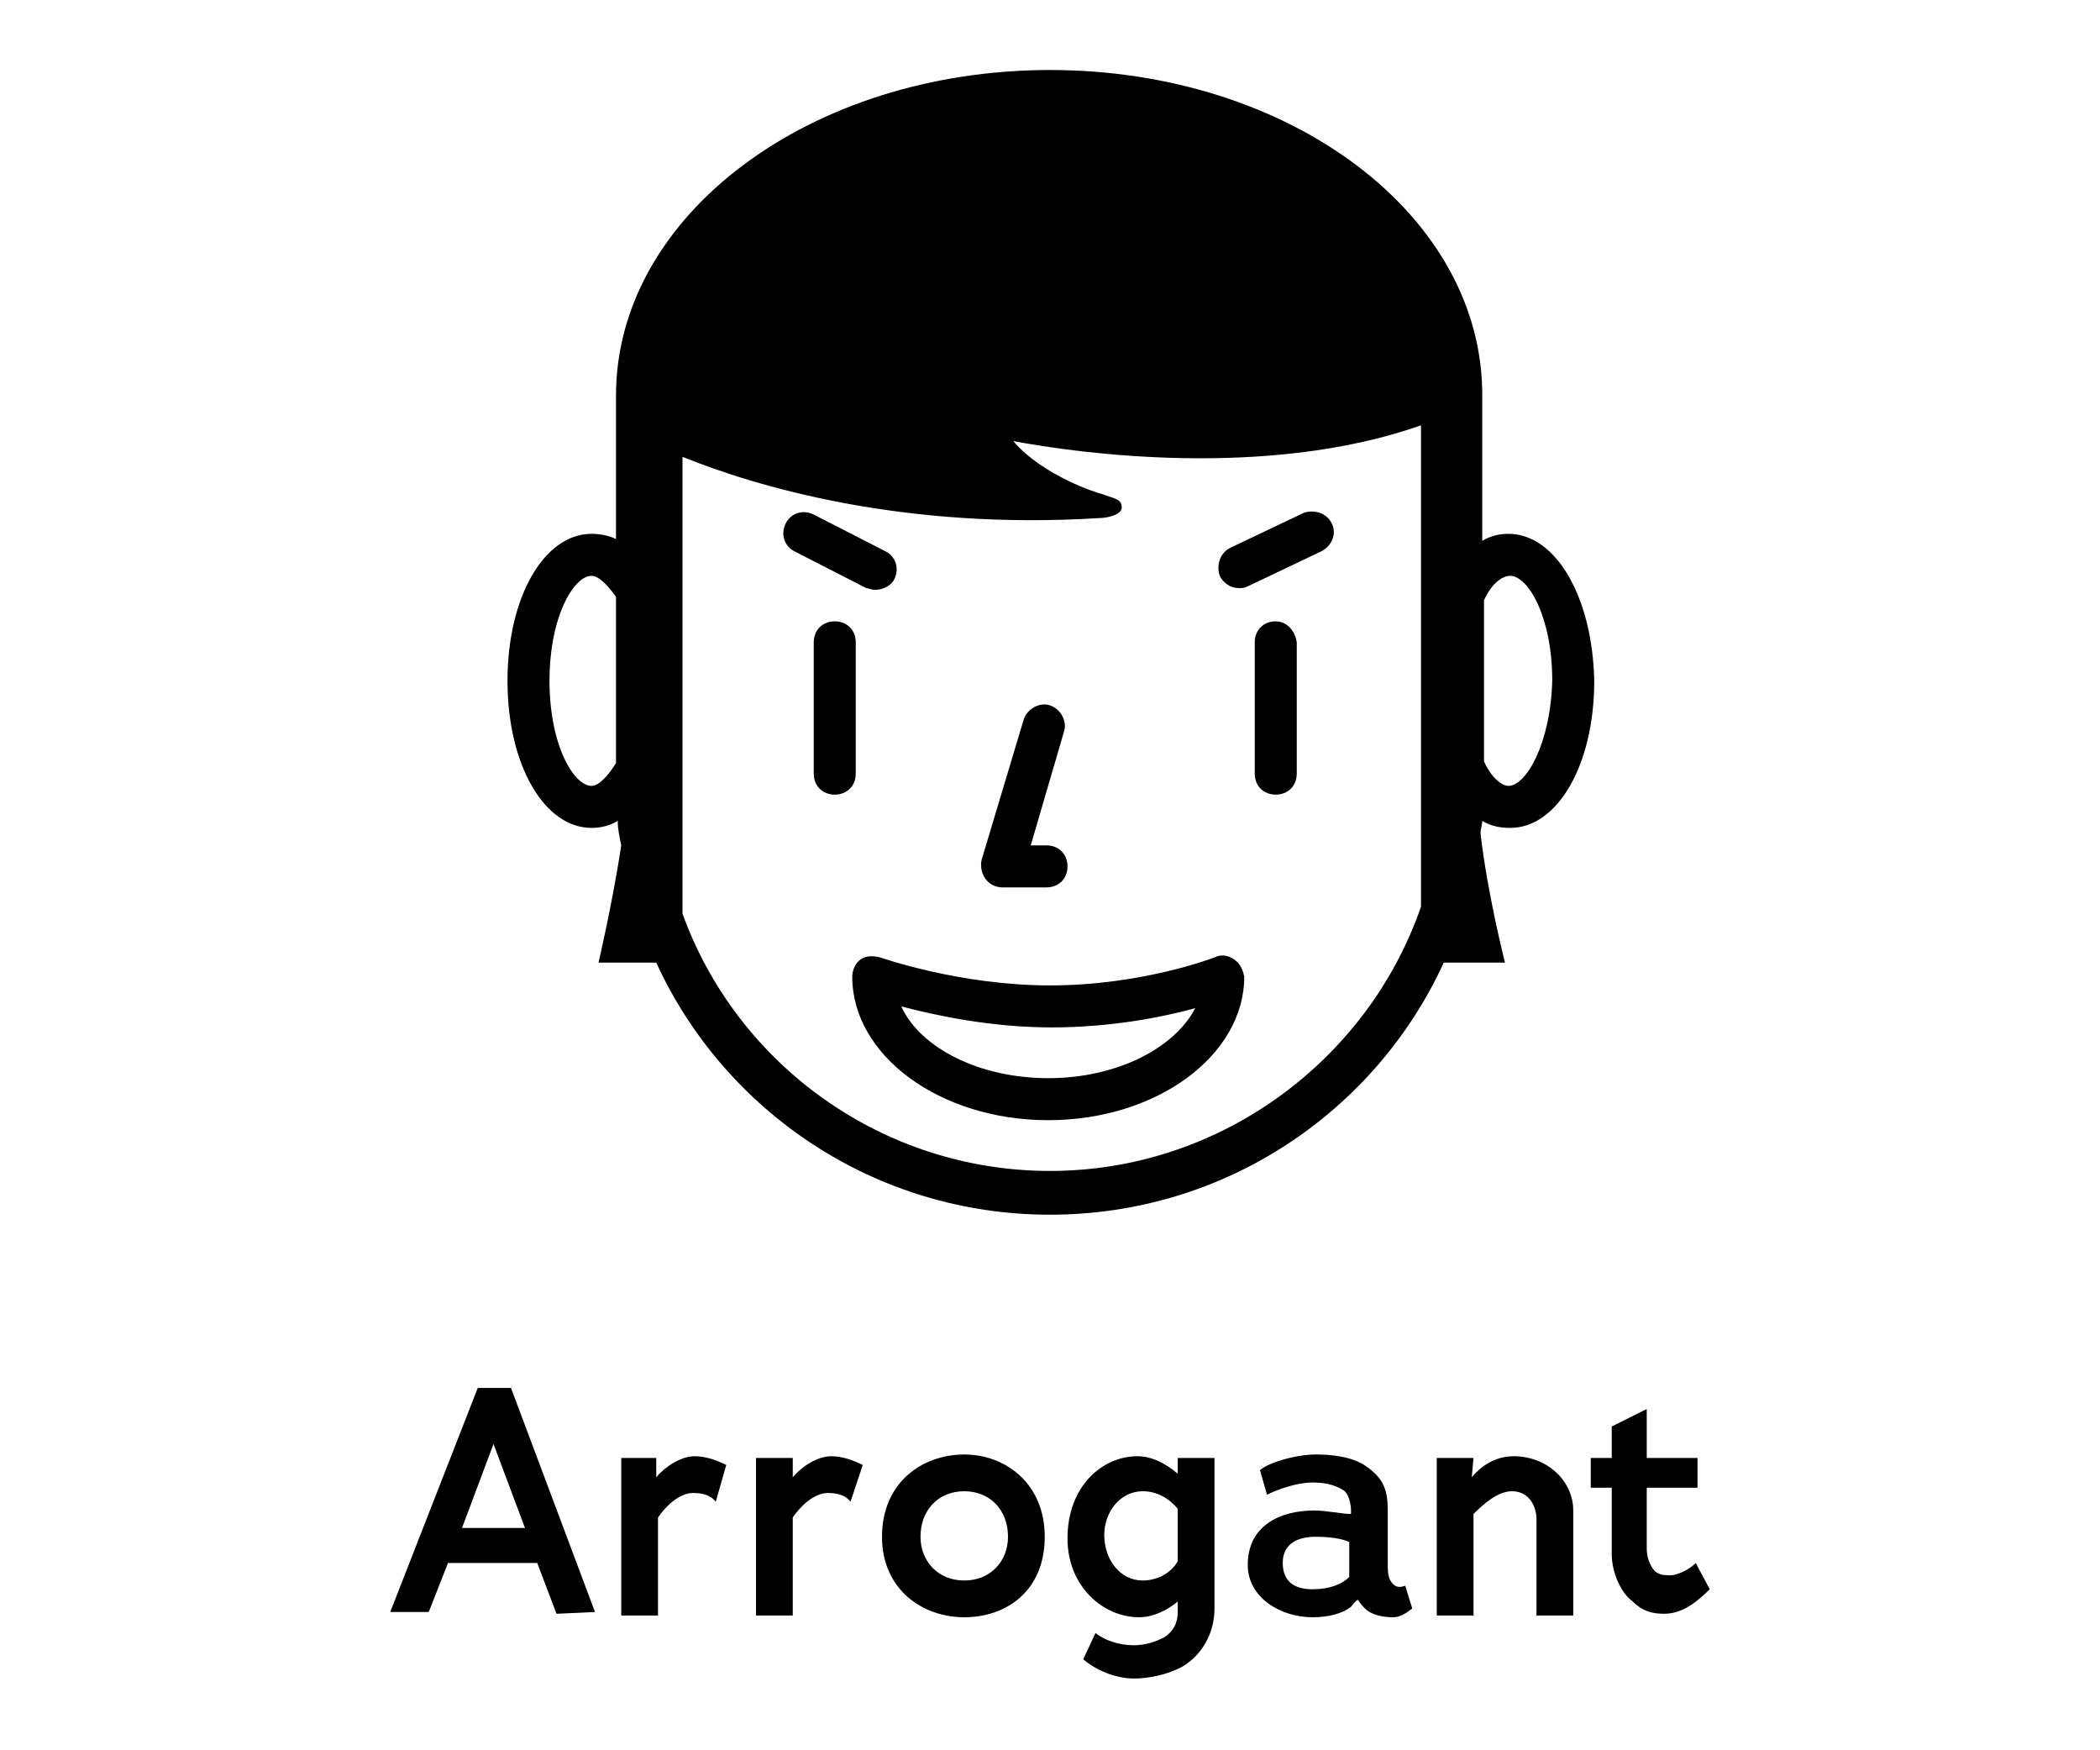
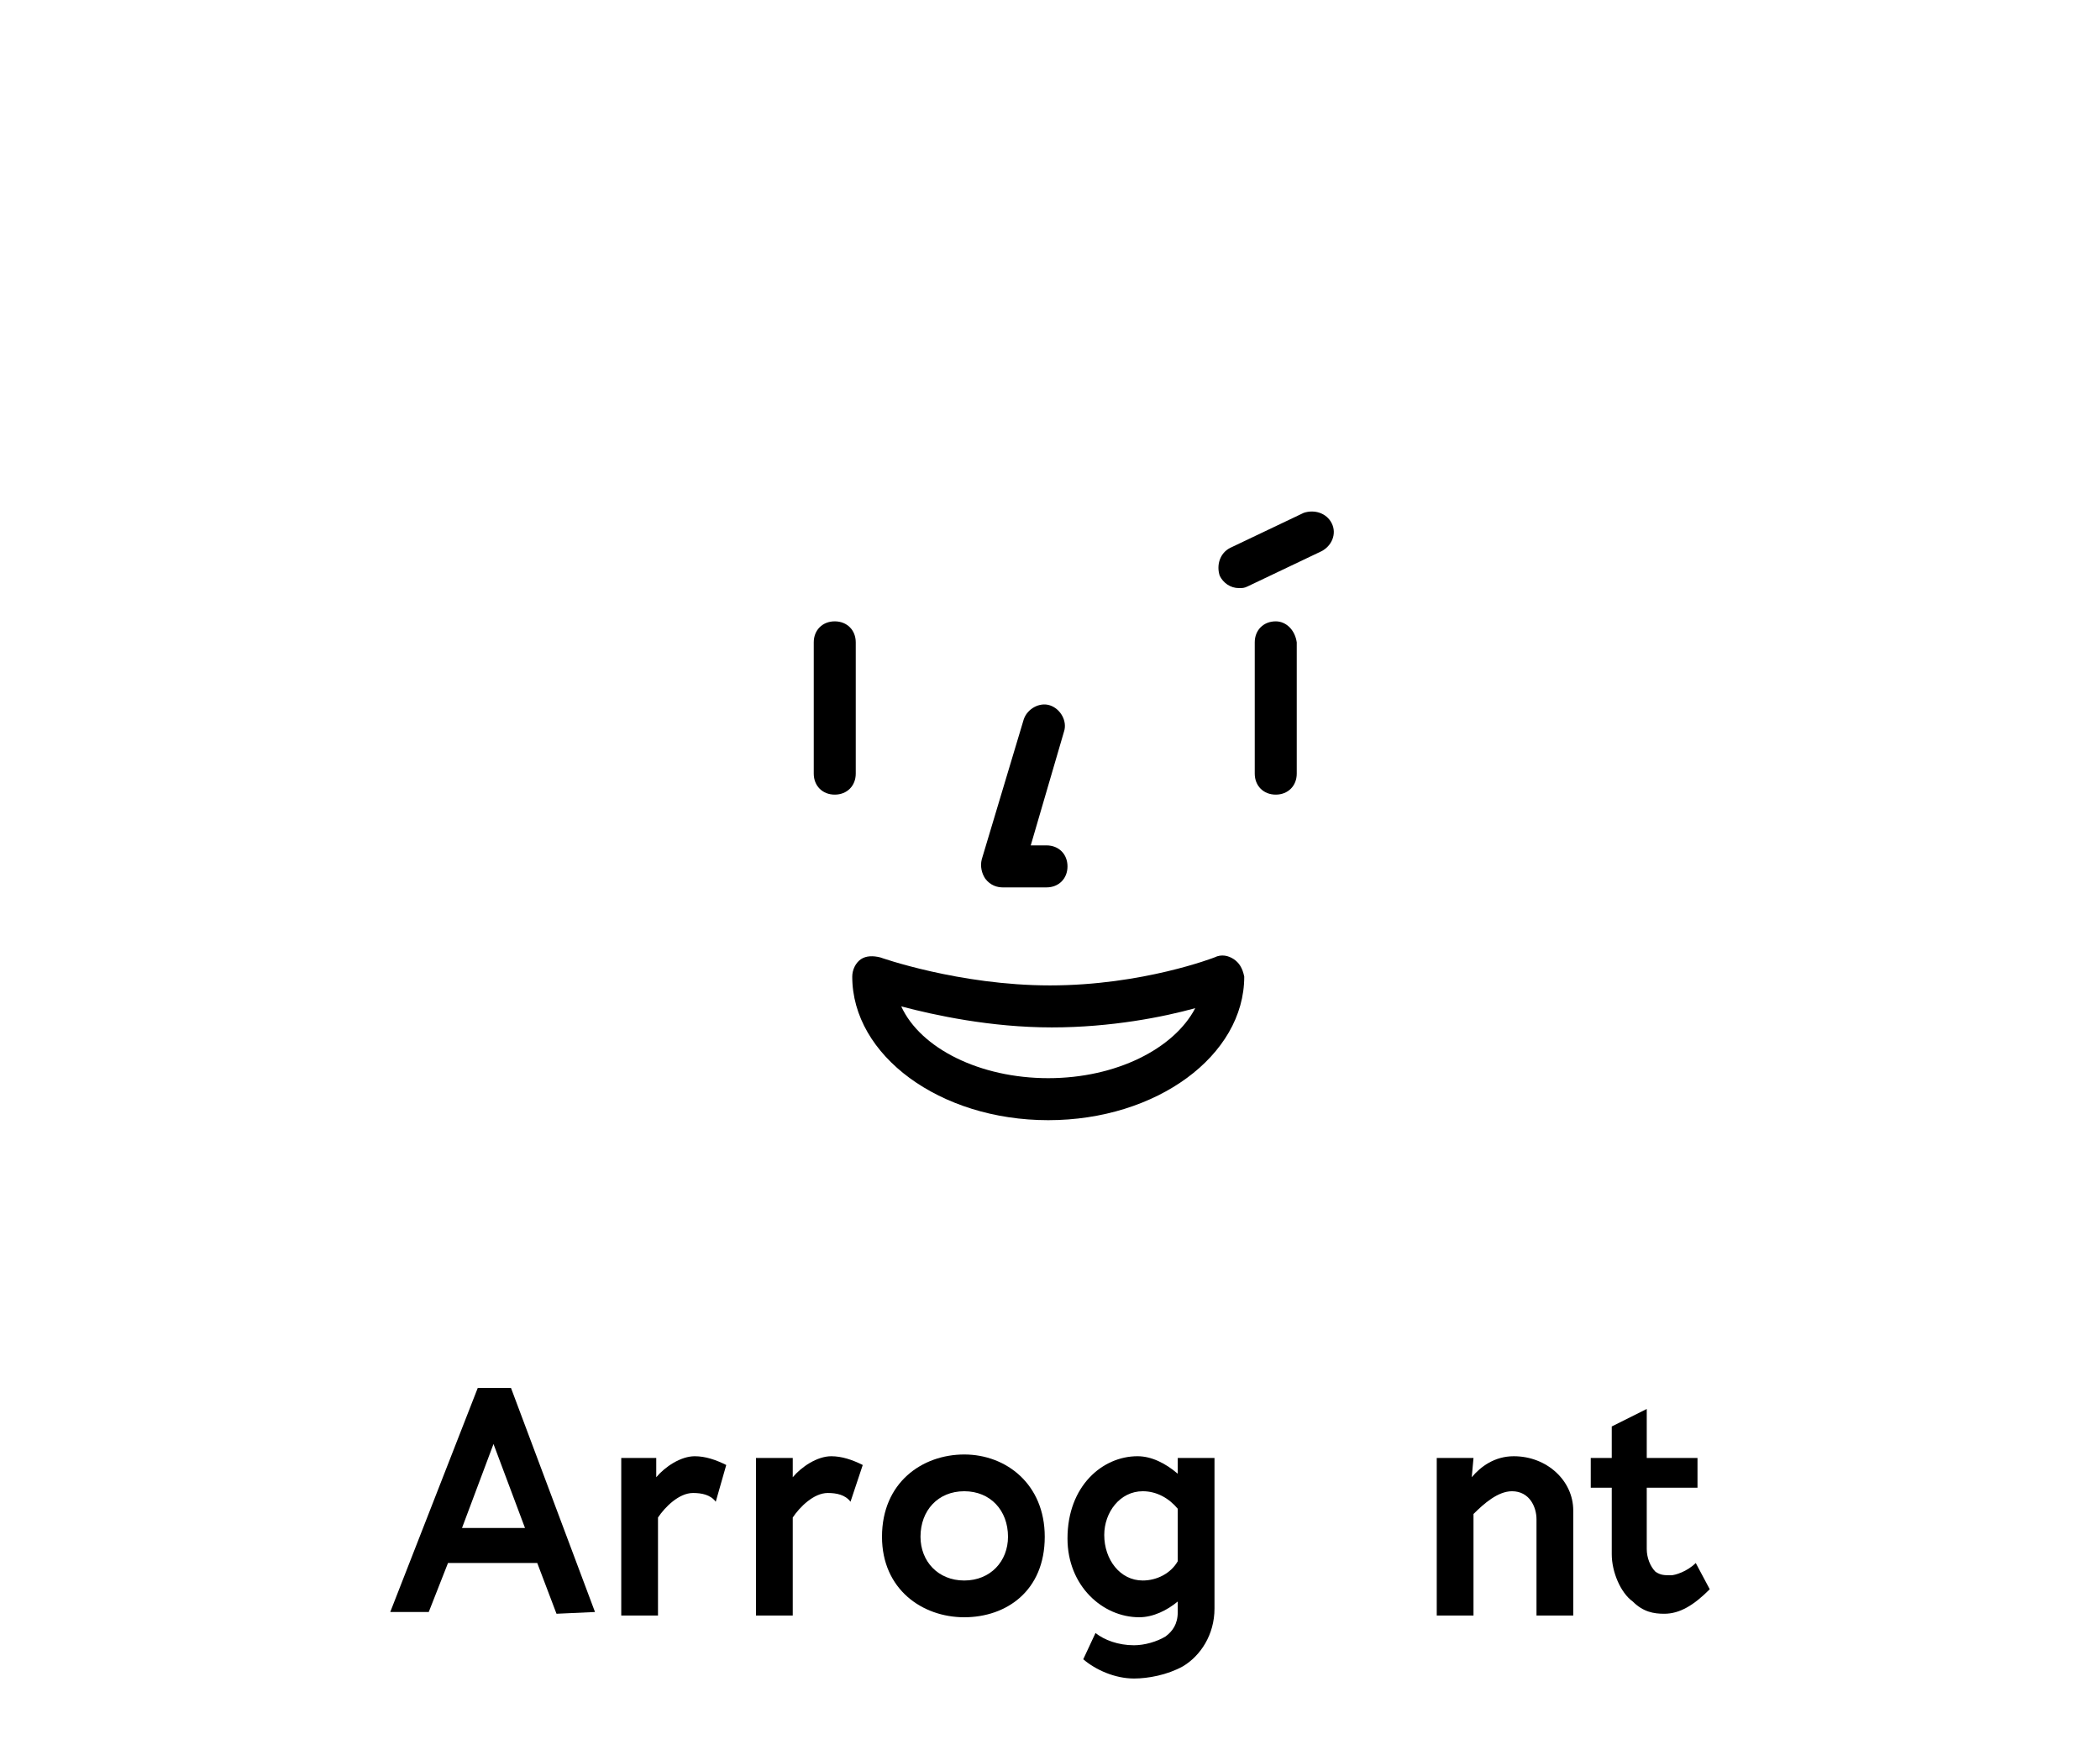
<svg xmlns="http://www.w3.org/2000/svg" version="1.1" id="arrogant-icon" x="0px" y="0px" viewBox="0 0 120 100" style="enable-background:new 0 0 120 100;" xml:space="preserve">
  <style type="text/css">
	.st0{enable-background:new    ;}
</style>
  <g id="Arrogant" class="st0">
    <path d="M31.8,92.2l-1.1-2.9h-5.1l-1.1,2.8h-2.2l5-12.8h1.9L34,92.1L31.8,92.2L31.8,92.2z M28.2,82.5L28.2,82.5l-1.8,4.8H30   L28.2,82.5z" />
    <path d="M40.9,85.8c-0.3-0.4-0.8-0.5-1.3-0.5c-0.8,0-1.6,0.8-2,1.4v5.6h-2.1v-9h2v1.1c0.5-0.6,1.4-1.2,2.2-1.2   c0.6,0,1.2,0.2,1.8,0.5L40.9,85.8z" />
    <path d="M48.6,85.8c-0.3-0.4-0.8-0.5-1.3-0.5c-0.8,0-1.6,0.8-2,1.4v5.6h-2.1v-9h2.1v1.1c0.5-0.6,1.4-1.2,2.2-1.2   c0.6,0,1.2,0.2,1.8,0.5L48.6,85.8z" />
    <path d="M55.1,92.4c-2.4,0-4.7-1.6-4.7-4.6c0-3.1,2.3-4.7,4.7-4.7s4.6,1.7,4.6,4.7C59.7,90.9,57.5,92.4,55.1,92.4z M55.1,85.2   c-1.5,0-2.5,1.1-2.5,2.6c0,1.4,1,2.5,2.5,2.5s2.5-1.1,2.5-2.5C57.6,86.3,56.6,85.2,55.1,85.2z" />
    <path d="M67.6,95.2c-0.9,0.5-2,0.7-2.8,0.7c-1.1,0-2.2-0.5-2.9-1.1l0.7-1.5c0.5,0.4,1.3,0.7,2.2,0.7c0.6,0,1.3-0.2,1.8-0.5   c0.4-0.3,0.7-0.7,0.7-1.4v-0.6c-0.6,0.5-1.4,0.9-2.2,0.9c-2.1,0-4.1-1.8-4.1-4.5c0-3,2-4.7,4-4.7c0.8,0,1.6,0.4,2.3,1v-0.9h2.1v8.6   C69.4,93.4,68.6,94.6,67.6,95.2z M67.3,86.2c-0.5-0.6-1.2-1-2-1c-1.3,0-2.2,1.2-2.2,2.5c0,1.4,0.9,2.6,2.2,2.6c0.8,0,1.6-0.4,2-1.1   V86.2z" />
-     <path d="M77.2,91.8c-0.5,0.4-1.3,0.6-2.2,0.6c-1.8,0-3.7-1.1-3.7-3c0-2.2,1.8-3.1,3.8-3.1c0.7,0,1.6,0.2,2.1,0.2v-0.2   c0-0.3-0.1-1-0.5-1.2c-0.5-0.3-1.1-0.4-1.7-0.4c-0.9,0-2,0.4-2.6,0.7L72,84c0.4-0.4,2-0.9,3.2-0.9c0.8,0,2.1,0.1,2.9,0.7   c1,0.7,1.2,1.4,1.2,2.5v3c0,0.5,0,0.9,0.3,1.2c0.2,0.2,0.4,0.2,0.7,0.1l0.4,1.3c-0.4,0.3-0.7,0.5-1.1,0.5c-0.5,0-1.2-0.1-1.6-0.5   c-0.1-0.1-0.3-0.3-0.4-0.5C77.4,91.5,77.3,91.7,77.2,91.8z M75.2,87.8c-1.2,0-1.9,0.5-1.9,1.5s0.6,1.5,1.7,1.5c1,0,1.7-0.3,2.1-0.7   c0-0.2,0-0.3,0-0.5v-1.5C76.7,87.9,75.9,87.8,75.2,87.8z" />
    <path d="M84.1,84.4c0.5-0.6,1.3-1.2,2.4-1.2c1.9,0,3.4,1.4,3.4,3.1v6h-2.1v-5.5c0-0.7-0.4-1.6-1.4-1.6c-0.8,0-1.6,0.7-2.2,1.3v5.8   h-2.1v-9h2.1L84.1,84.4L84.1,84.4z" />
    <path d="M95.1,92.2c-0.6,0-1.2-0.1-1.8-0.7c-0.7-0.5-1.2-1.7-1.2-2.7V85h-1.2v-1.7h1.2v-1.8l2-1v2.8H97V85h-2.9v3.5   c0,0.5,0.2,1,0.5,1.3c0.3,0.2,0.5,0.2,0.9,0.2c0.2,0,0.9-0.2,1.4-0.7l0.8,1.5C96.8,91.7,96,92.2,95.1,92.2z" />
  </g>
  <path class="st0" d="M21.5,4" />
  <g>
-     <path d="M86.2,30.5c-0.5,0-1,0.1-1.5,0.4v-8.1v-0.1l0,0C84.8,12.3,73.7,4,60,4s-24.8,8.3-24.8,18.6c0,0,0,0,0,0.1l0,0v8.1   c-0.4-0.2-0.9-0.3-1.4-0.3c-2.7,0-4.8,3.6-4.8,8.4s2.1,8.4,4.8,8.4c0.5,0,1-0.1,1.5-0.4c0,0.5,0.1,0.9,0.2,1.4   C35,51.6,34.2,55,34.2,55h3.3C41.4,63.5,50,69.4,60,69.4S78.6,63.5,82.5,55H86c0,0-1-3.9-1.4-7.4c0-0.2,0.1-0.5,0.1-0.7   c0.5,0.3,1,0.4,1.6,0.4c2.7,0,4.8-3.6,4.8-8.4C91,34.1,88.9,30.5,86.2,30.5z M33.8,44.9c-1,0-2.4-2.3-2.4-6s1.4-6,2.4-6   c0.4,0,0.9,0.5,1.4,1.2v9.5C34.7,44.4,34.2,44.9,33.8,44.9z M60,66.9c-9.6,0-17.9-6.1-21-14.7V26.1c4.2,1.7,12.6,4.2,23.8,3.5   c0.5,0,1.3-0.2,1.3-0.6c0-0.5-0.4-0.5-1.2-0.8c-0.1,0-3.3-1-5-3c3.7,0.7,14.5,2.2,23.3-0.9v27.5C78.2,60.5,69.8,66.9,60,66.9z    M86.2,44.9c-0.4,0-1-0.5-1.4-1.4l0,0v-9.2c0.4-0.9,1-1.4,1.5-1.4c1,0,2.4,2.3,2.4,6C88.6,42.5,87.2,44.9,86.2,44.9z" />
    <path d="M48.9,36.7c0-0.7-0.5-1.2-1.2-1.2c-0.7,0-1.2,0.5-1.2,1.2v7.5c0,0.7,0.5,1.2,1.2,1.2s1.2-0.5,1.2-1.2   C48.9,44.2,48.9,36.7,48.9,36.7z" />
-     <path d="M50,33.7c0.4,0,0.9-0.2,1.1-0.6c0.3-0.6,0.1-1.3-0.5-1.6l-4.1-2.1c-0.6-0.3-1.3-0.1-1.6,0.5c-0.3,0.6-0.1,1.3,0.5,1.6   l4.1,2.1C49.6,33.6,49.8,33.7,50,33.7z" />
    <path d="M76.1,29.9c-0.3-0.6-1-0.8-1.6-0.6l-4.2,2c-0.6,0.3-0.8,1-0.6,1.6c0.2,0.4,0.6,0.7,1.1,0.7c0.2,0,0.3,0,0.5-0.1l4.2-2   C76.1,31.2,76.4,30.5,76.1,29.9z" />
    <path d="M72.9,35.5c-0.7,0-1.2,0.5-1.2,1.2v7.5c0,0.7,0.5,1.2,1.2,1.2s1.2-0.5,1.2-1.2v-7.5C74,36,73.5,35.5,72.9,35.5z" />
    <path d="M57.3,50.7h2.5c0.7,0,1.2-0.5,1.2-1.2s-0.5-1.2-1.2-1.2h-0.9l1.9-6.5c0.2-0.6-0.2-1.3-0.8-1.5s-1.3,0.2-1.5,0.8l-2.4,8   c-0.1,0.4,0,0.8,0.2,1.1C56.6,50.6,57,50.7,57.3,50.7z" />
    <path d="M70.5,54.8c-0.3-0.2-0.7-0.3-1.1-0.1c0,0-4.1,1.6-9.4,1.6c-5.2,0-9.7-1.6-9.7-1.6c-0.4-0.1-0.8-0.1-1.1,0.1   c-0.3,0.2-0.5,0.6-0.5,1c0,4.5,5,8.2,11.2,8.2s11.2-3.7,11.2-8.2C71,55.3,70.8,55,70.5,54.8z M59.9,61.6c-3.9,0-7.3-1.7-8.4-4.1   c1.9,0.5,5.1,1.2,8.6,1.2c3.4,0,6.4-0.6,8.2-1.1C67.1,59.9,63.8,61.6,59.9,61.6z" />
  </g>
</svg>